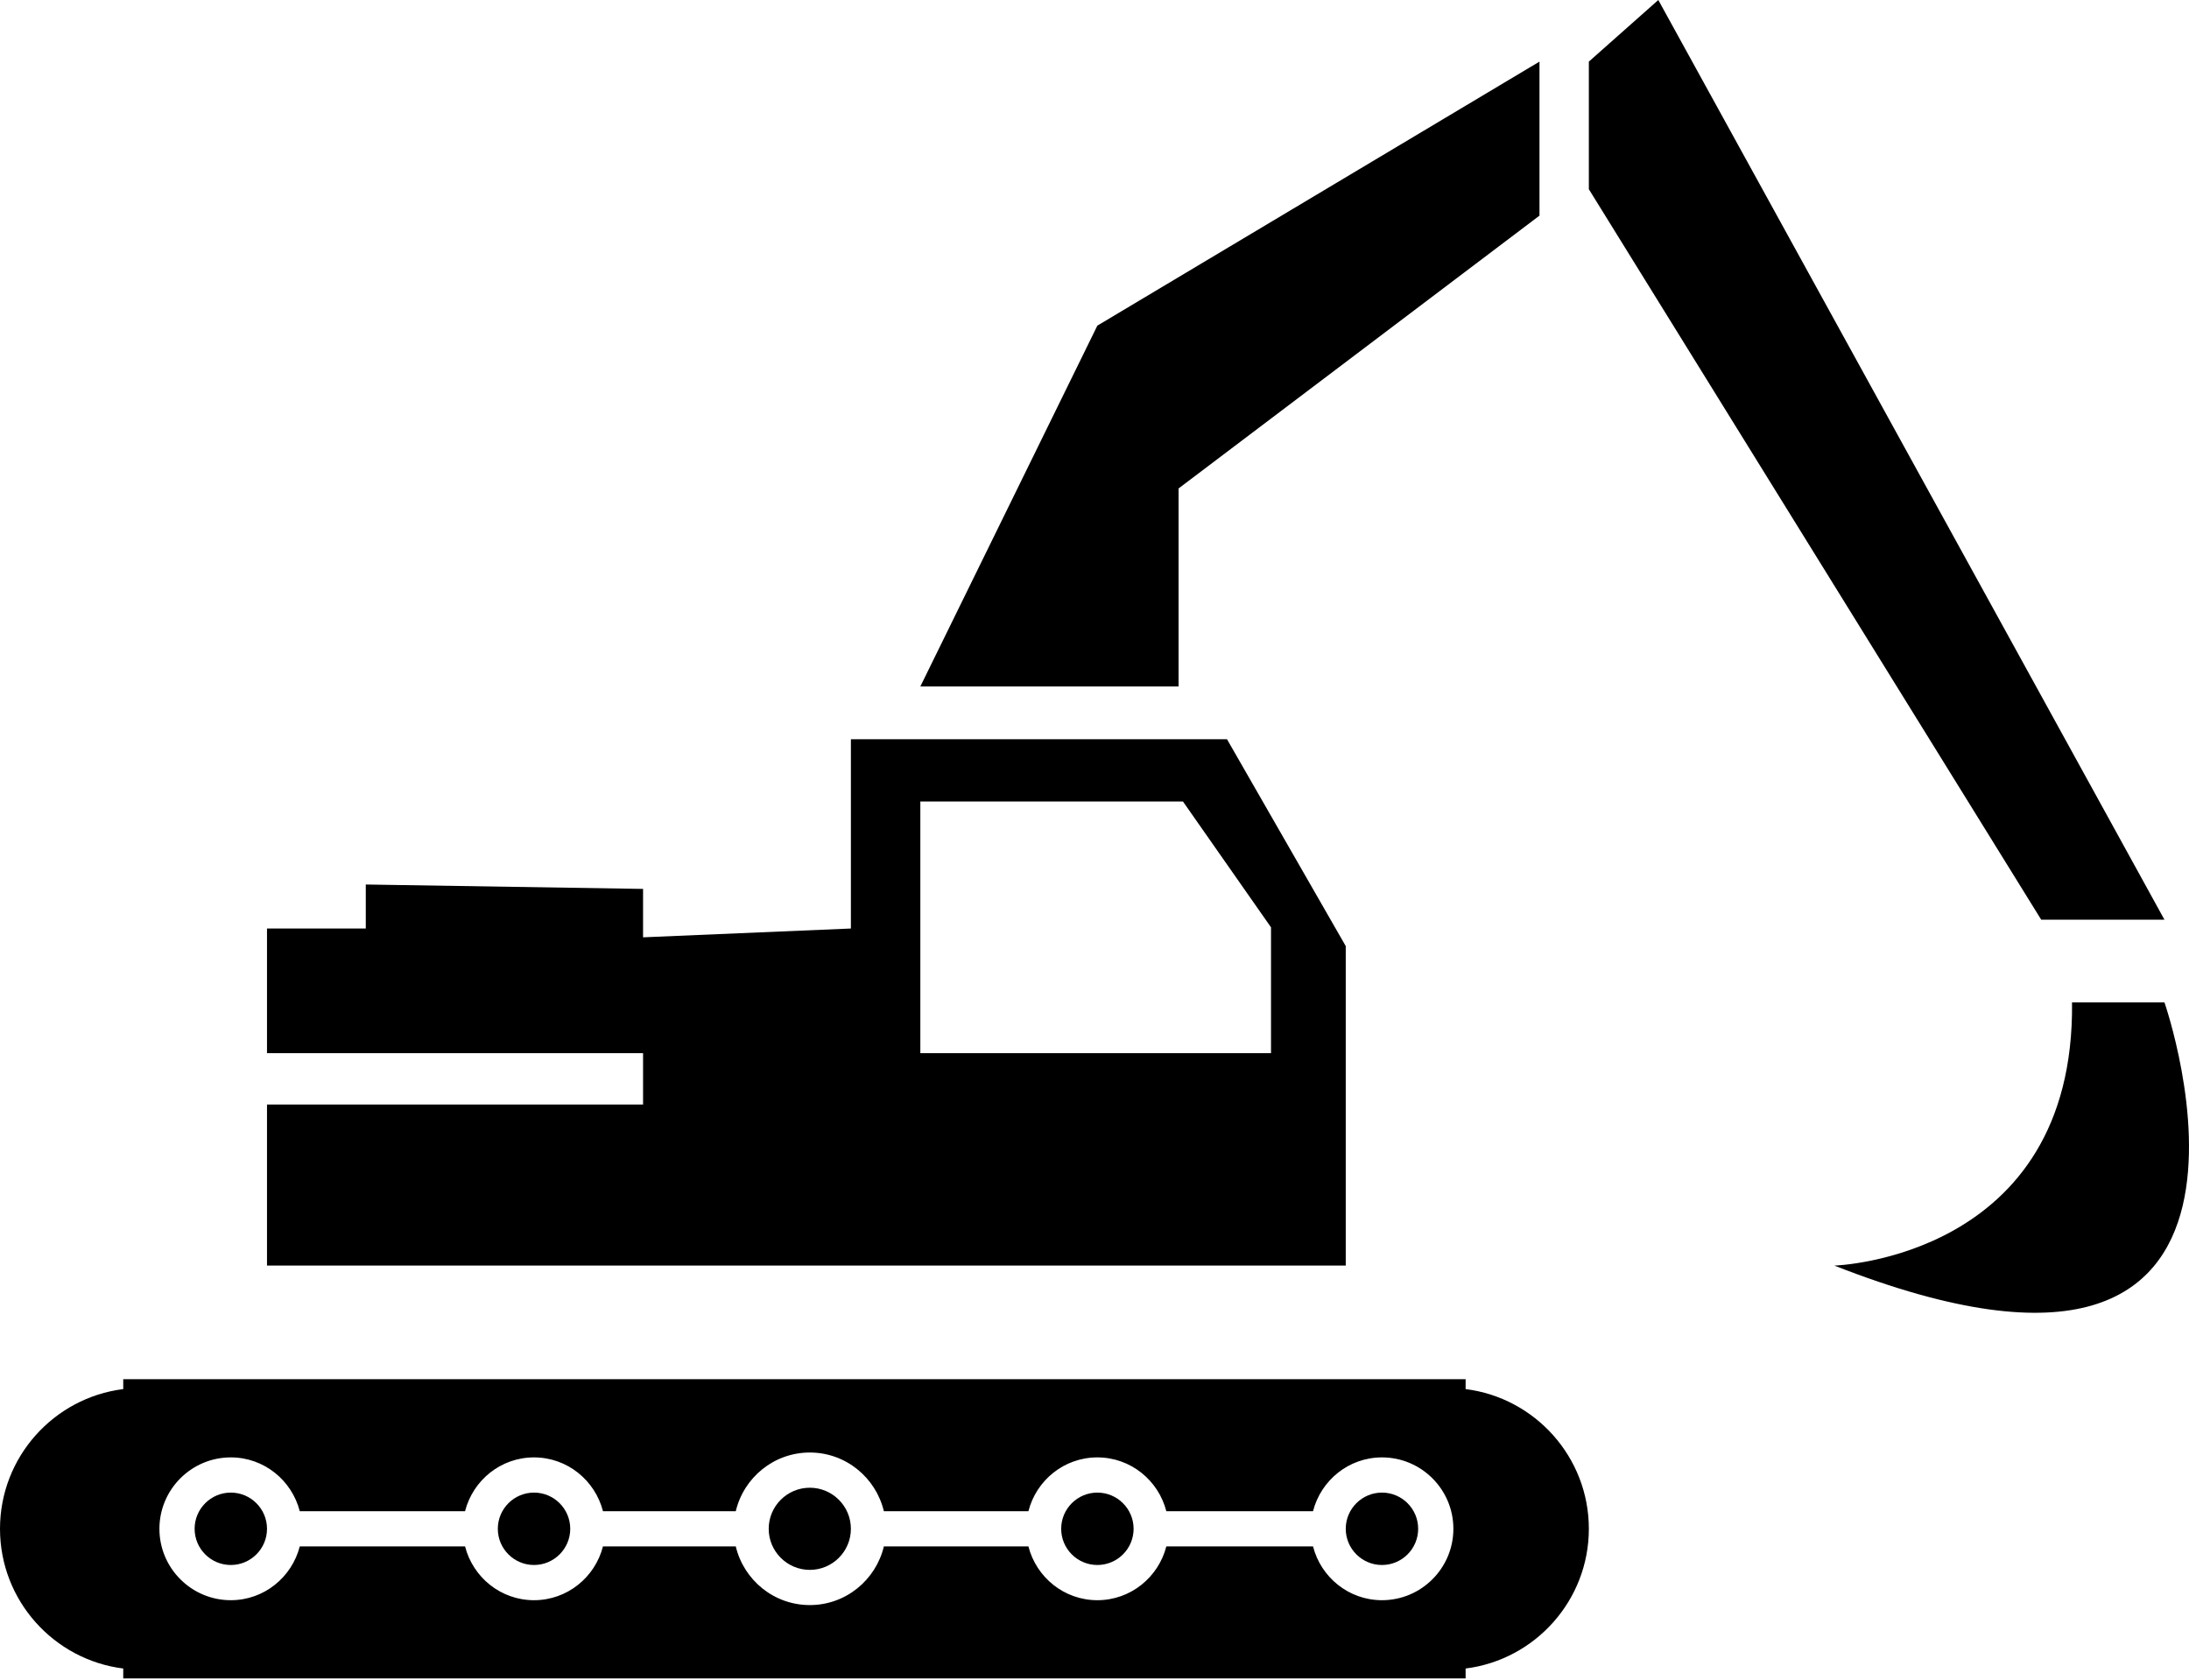
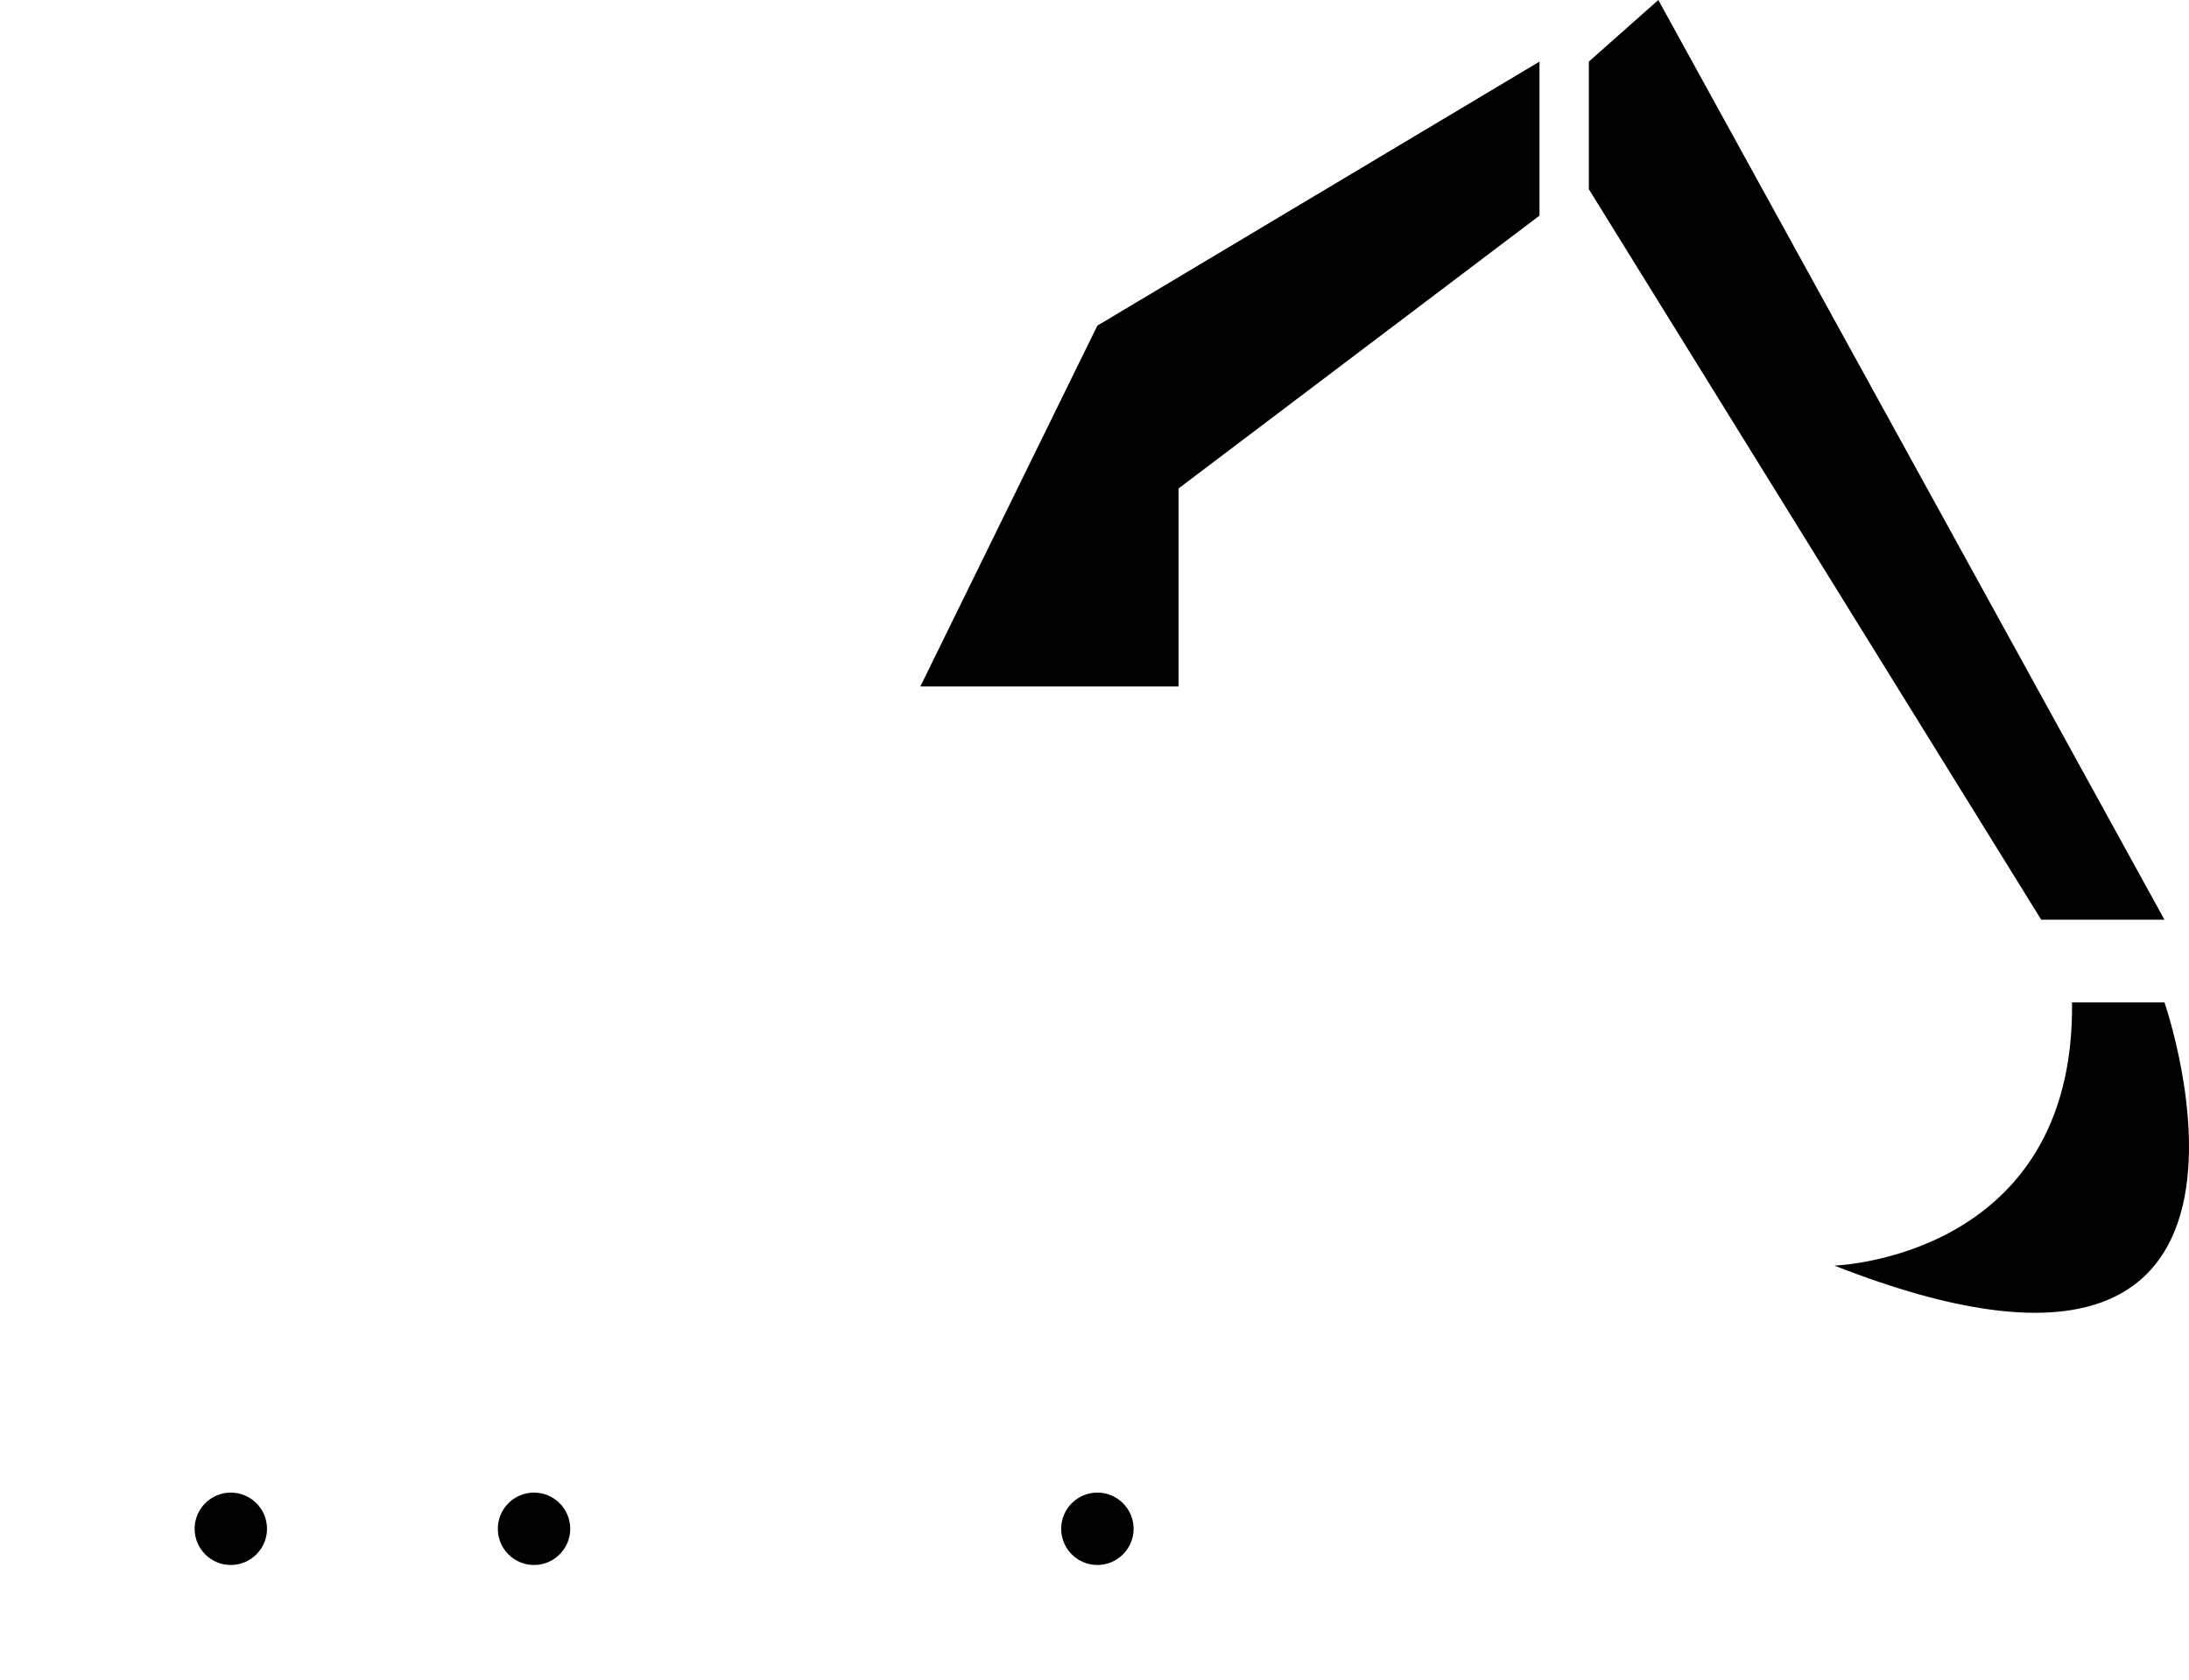
<svg xmlns="http://www.w3.org/2000/svg" width="800px" height="614px" viewBox="0 0 800 614" version="1.1">
  <title>step-2</title>
  <g id="Page-1" stroke="none" stroke-width="1" fill="none" fill-rule="evenodd">
    <g id="step-2" fill="#000000" fill-rule="nonzero">
-       <path d="M295.963,573.827 C304.233,573.827 310.969,567.091 310.969,558.816 C310.969,550.534 304.233,543.799 295.963,543.799 C287.67,543.799 280.934,550.534 280.934,558.816 C280.933,567.091 287.669,573.827 295.963,573.827 Z" id="Path" />
      <path d="M195.157,572.043 C202.458,572.043 208.402,566.113 208.402,558.813 C208.402,551.512 202.459,545.579 195.157,545.579 C187.87,545.579 181.936,551.511 181.936,558.813 C181.935,566.113 187.869,572.043 195.157,572.043 Z" id="Path" />
      <path d="M401.044,572.043 C408.348,572.043 414.291,566.113 414.291,558.813 C414.291,551.512 408.348,545.579 401.044,545.579 C393.755,545.579 387.824,551.511 387.824,558.813 C387.823,566.113 393.755,572.043 401.044,572.043 Z" id="Path" />
      <path d="M84.348,572.043 C91.649,572.043 97.581,566.113 97.581,558.813 C97.581,551.512 91.649,545.579 84.348,545.579 C77.058,545.579 71.127,551.511 71.127,558.813 C71.127,566.113 77.059,572.043 84.348,572.043 Z" id="Path" />
-       <path d="M535.63,613.503 L535.63,609.88 C560.977,606.703 580.668,585.013 580.668,558.816 C580.668,532.612 560.977,510.921 535.63,507.744 L535.63,504.129 L45.04,504.129 L45.04,507.744 C19.678,510.922 0,532.611 0,558.816 C0,585.013 19.678,606.705 45.04,609.88 L45.04,613.503 L535.63,613.503 Z M84.348,532.712 C96.51,532.712 106.662,541.106 109.553,552.381 L169.962,552.381 C172.838,541.106 182.99,532.712 195.156,532.712 C207.318,532.712 217.476,541.106 220.364,552.381 L268.897,552.381 C271.812,540.104 282.808,530.93 295.962,530.93 C309.108,530.93 320.089,540.104 323.021,552.381 L375.849,552.381 C378.724,541.106 388.878,532.712 401.044,532.712 C413.206,532.712 423.363,541.106 426.251,552.381 L479.861,552.381 C482.747,541.106 492.906,532.712 505.066,532.712 C519.458,532.712 531.157,544.425 531.157,558.816 C531.157,573.198 519.458,584.912 505.066,584.912 C492.906,584.912 482.747,576.518 479.861,565.249 L426.251,565.249 C423.365,576.518 413.206,584.912 401.044,584.912 C388.88,584.912 378.725,576.518 375.85,565.249 L323.022,565.249 C320.09,577.523 309.109,586.695 295.963,586.695 C282.81,586.695 271.813,577.523 268.898,565.249 L220.365,565.249 C217.477,576.518 207.319,584.912 195.157,584.912 C182.991,584.912 172.839,576.518 169.963,565.249 L109.554,565.249 C106.663,576.518 96.511,584.912 84.349,584.912 C69.958,584.912 58.261,573.198 58.261,558.816 C58.261,544.423 69.957,532.712 84.348,532.712 Z" id="Shape" />
-       <path d="M505.066,572.043 C512.357,572.043 518.288,566.113 518.288,558.813 C518.288,551.512 512.357,545.579 505.066,545.579 C497.765,545.579 491.823,551.511 491.823,558.813 C491.822,566.113 497.765,572.043 505.066,572.043 Z" id="Path" />
-       <path d="M491.822,345.824 L448.418,270.2 L310.97,270.2 L310.97,339.392 L235.016,342.61 L235.016,324.916 L133.681,323.307 L133.681,339.393 L97.581,339.393 L97.581,384.954 L235.016,384.954 L235.016,403.731 L97.581,403.731 L97.581,462.602 L491.822,462.602 L491.822,345.824 L491.822,345.824 Z M464.507,384.953 L336.35,384.953 L336.35,292.975 L432.336,292.975 L464.507,338.964 L464.507,384.953 Z" id="Shape" />
      <polygon id="Path" points="430.725 178.542 562.626 78.818 562.626 22.517 401.044 119.027 336.35 250.924 430.725 250.924" />
      <polygon id="Path" points="791.029 336.174 606.053 0 580.668 22.517 580.668 69.165 745.99 336.174" />
      <path d="M757.252,366.395 C758.33,459.965 670.392,462.601 670.392,462.601 C848.959,532.736 791.029,366.395 791.029,366.395 L757.252,366.395 L757.252,366.395 Z" id="Path" />
    </g>
  </g>
</svg>